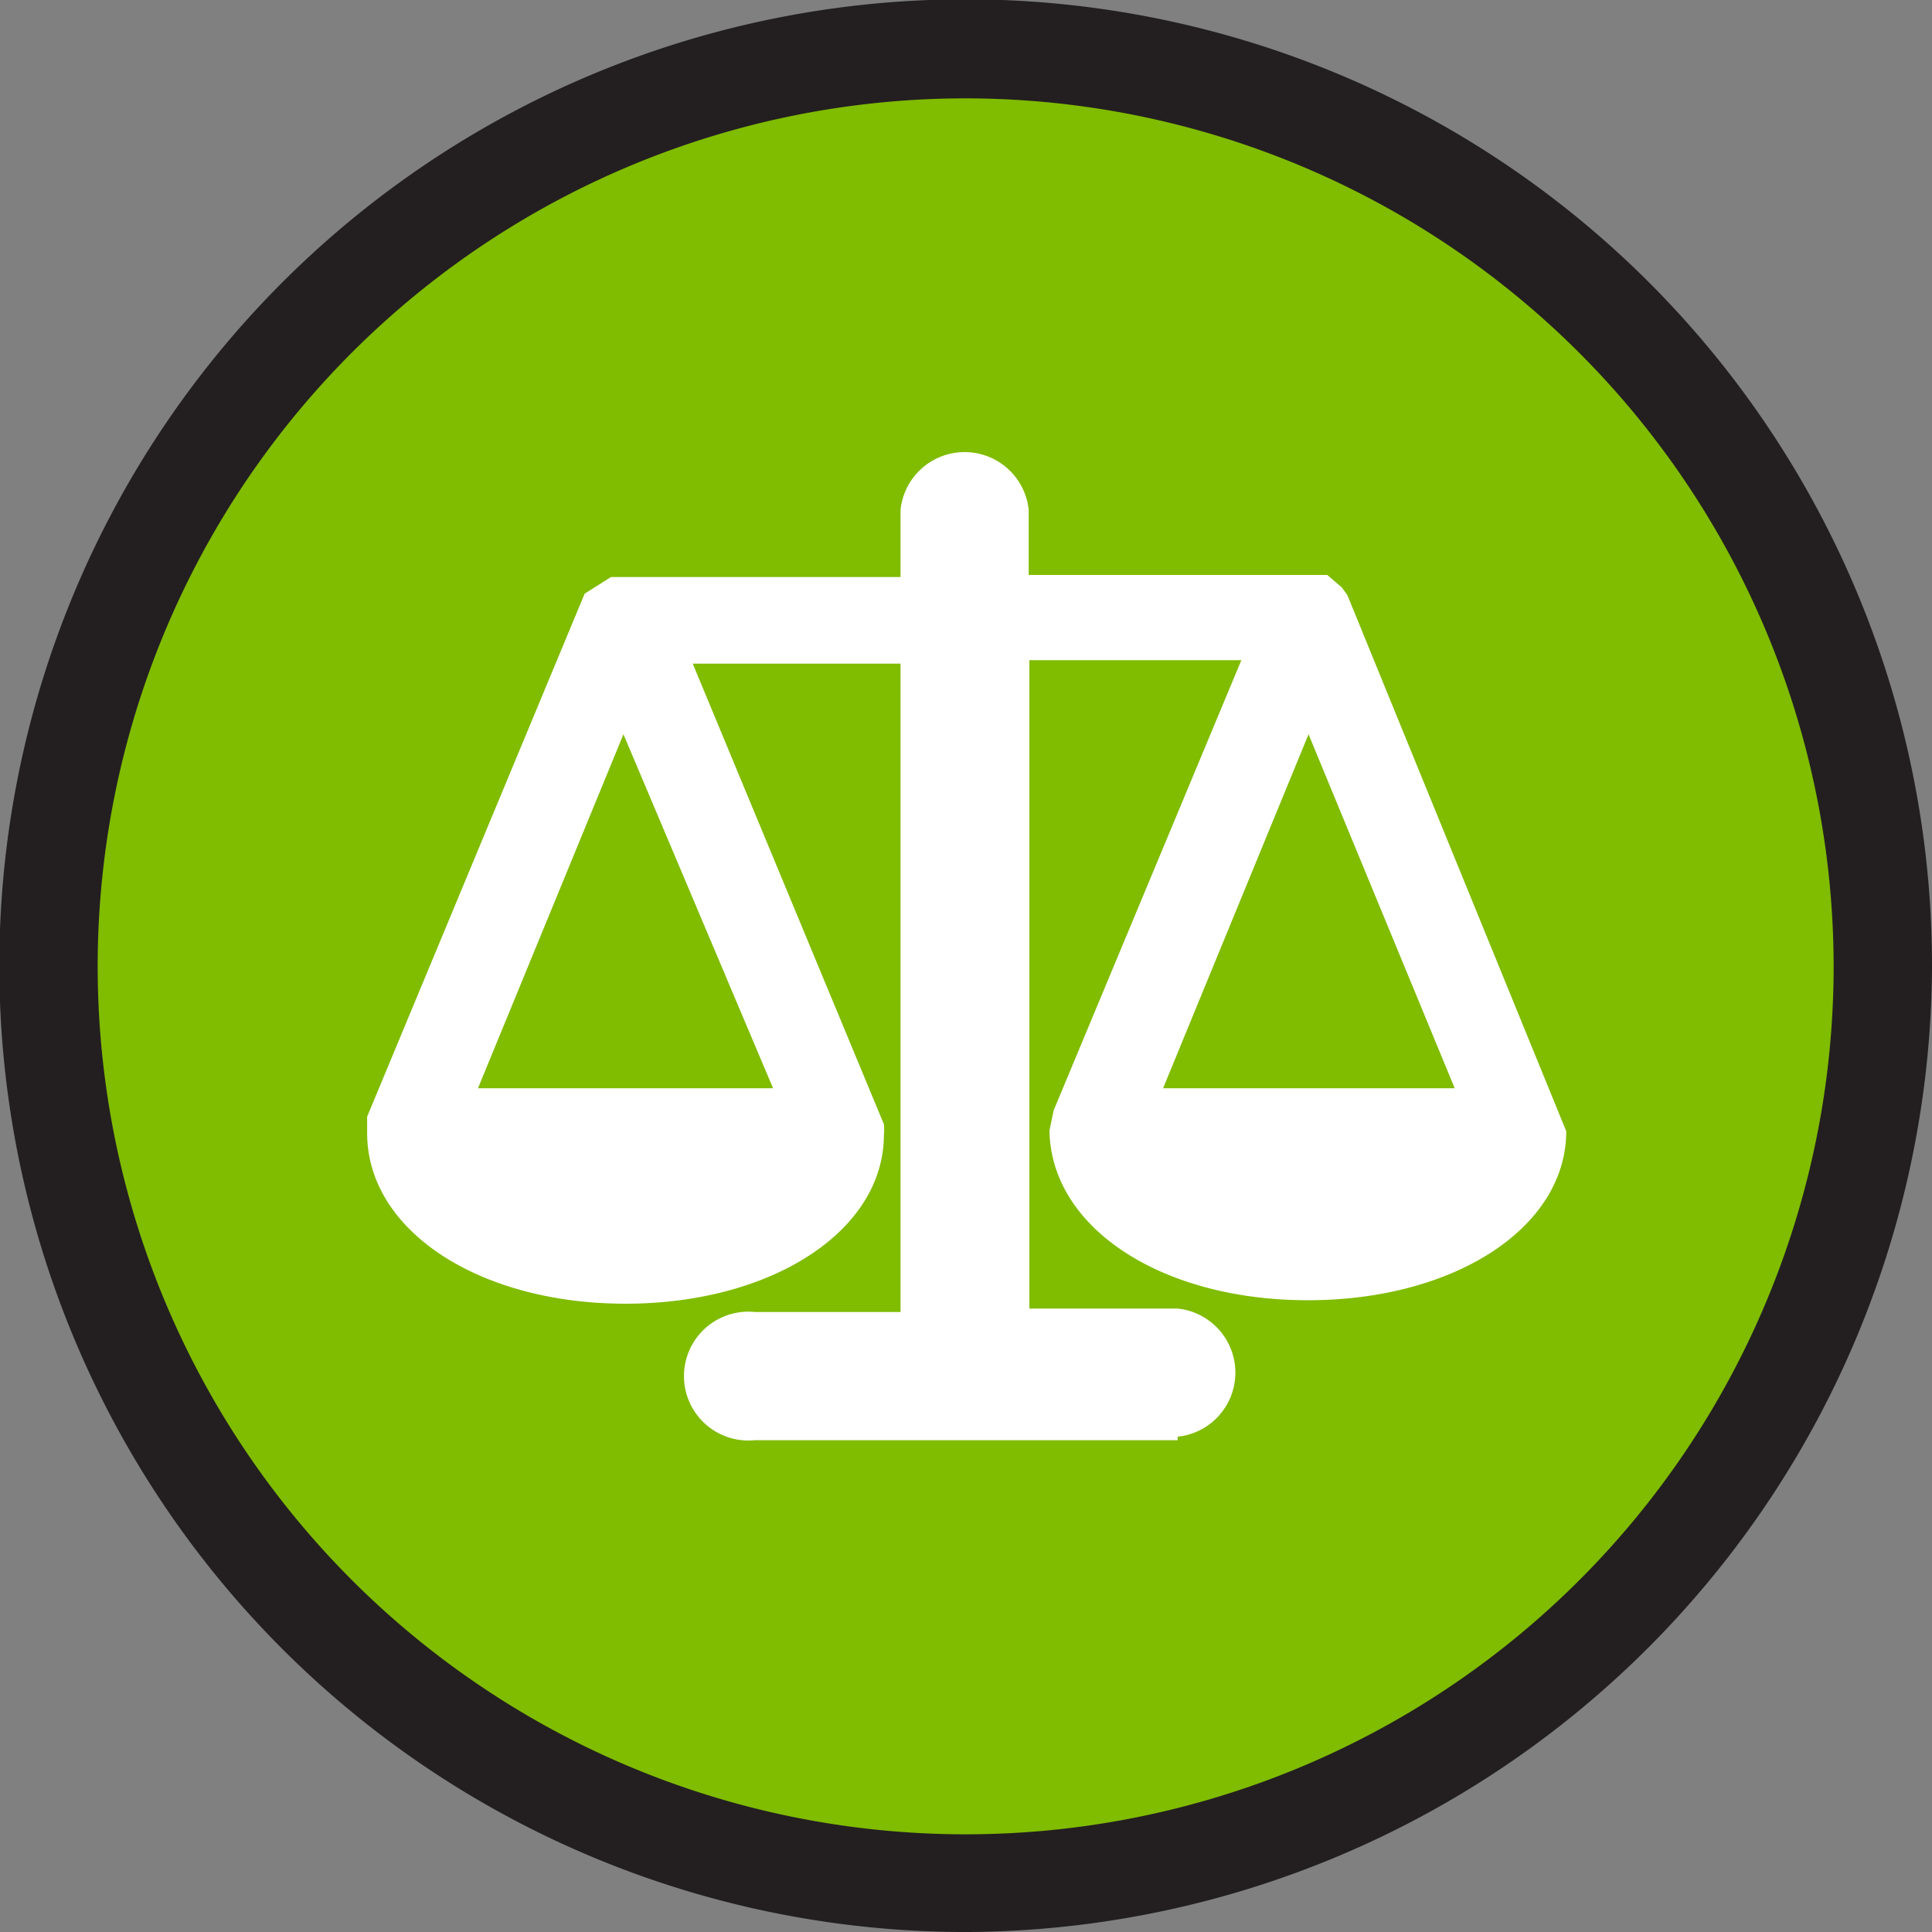
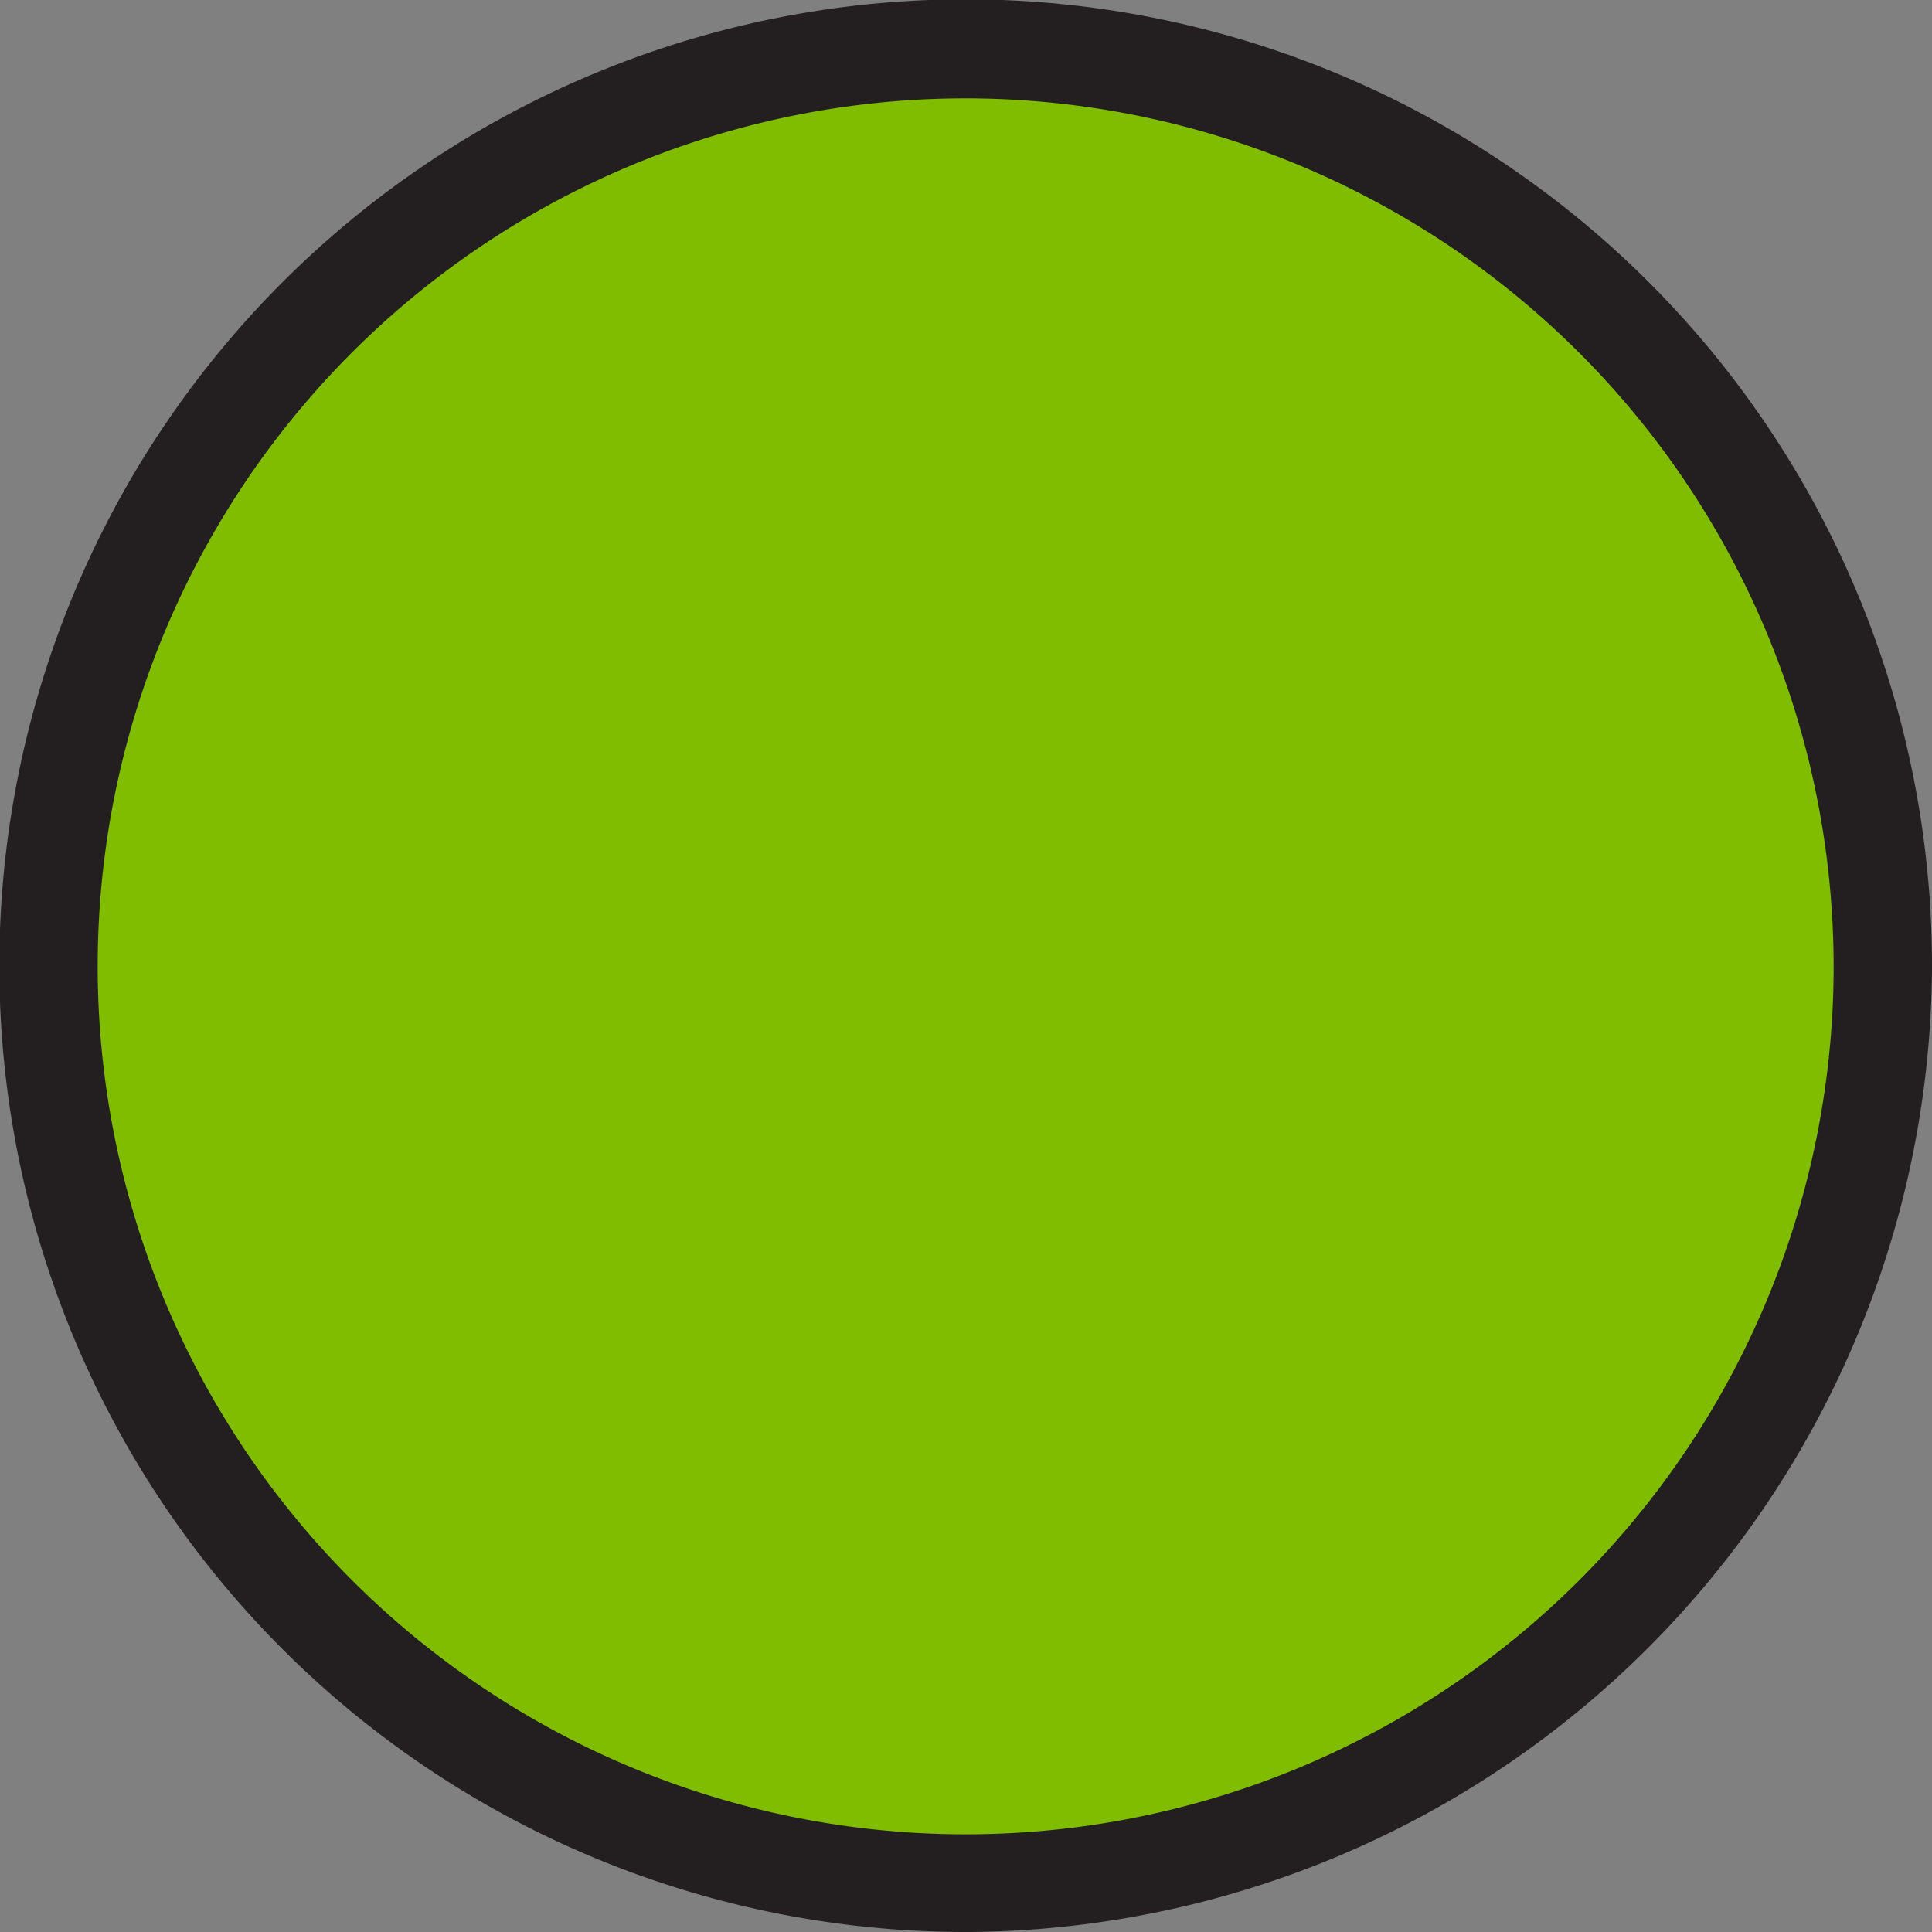
<svg xmlns="http://www.w3.org/2000/svg" viewBox="0 0 27.89 27.89">
  <rect x="0" y="0" width="27.89" height="27.89" fill="#808080" stroke="none" />
  <defs>
    <style>.cls-1{fill:#80bc00;}.cls-2{fill:#231f20;}.cls-3{fill:#fff;}</style>
  </defs>
  <title>scape</title>
  <g id="Layer_2" data-name="Layer 2">
    <g id="Graphics">
      <circle class="cls-1" cx="13.95" cy="13.95" r="13.24" />
      <path class="cls-2" d="M14,27.89A13.95,13.95,0,1,1,27.89,14,14,14,0,0,1,14,27.89ZM14,1.42A12.53,12.53,0,1,0,26.47,14,12.54,12.54,0,0,0,14,1.42Z" />
-       <path class="cls-3" d="M22.26,16.29v0a0,0,0,0,0,0,0L19.15,8.83h0a0,0,0,0,0,0,0s0,0,0,0h0s0,0,0,0l0,0H19l0,0H14.5V7.36a.57.57,0,0,0-.57-.57.58.58,0,0,0-.57.57V8.65H8.89l0,0H8.8l0,0h0l0,0h0s0,0,0,0v0h0L5.65,16.24a0,0,0,0,0,0,0s0,0,0,0,0,.05,0,.07c0,1.18,1.48,2.11,3.37,2.11s3.36-.93,3.37-2.11v-.07s0,0,0,0a0,0,0,0,0,0,0l-2.92-7h3.93V19.3H10.9a.56.56,0,0,0-.57.57.57.57,0,0,0,.57.57H17a.58.58,0,0,0,.57-.57A.57.57,0,0,0,17,19.3H14.5V9.22h4l-2.92,7s0,0,0,0,0,0,0,0v.07c0,1.18,1.49,2.11,3.37,2.11s3.37-.93,3.38-2.11A.2.2,0,0,0,22.26,16.29ZM6.34,16.07,9,9.68l2.66,6.39Zm15.21,0H16.23l2.66-6.39Z" />
-       <path class="cls-3" d="M17,20.79H10.9a.93.93,0,1,1,0-1.85H13V9.58H10l2.76,6.65a.76.76,0,0,1,0,.15c0,1.39-1.62,2.44-3.73,2.44s-3.72-1.05-3.73-2.45l0-.25L8.44,8.57l.38-.24.11,0H13V7.36a.93.93,0,0,1,1.85,0V8.3l4.31,0,.21.18h0l.08.11,3.16,7.74c0,1.39-1.61,2.44-3.73,2.44s-3.71-1.05-3.73-2.45l.06-.29,2.71-6.5H14.86v9.36H17a.93.93,0,0,1,0,1.85ZM10.9,19.65a.22.22,0,1,0,0,.43H17a.22.22,0,1,0,0-.43H14.15V7.36c0-.23-.43-.23-.43,0V19.65Zm5-3.23c.05.93,1.39,1.7,3,1.7s3-.76,3-1.7Zm-9.9,0c.06.93,1.4,1.7,3,1.7s2.95-.76,3-1.7Zm10.79-.71H21L18.89,10.6Zm-9.89,0h4.26L9,10.6Z" />
    </g>
  </g>
</svg>